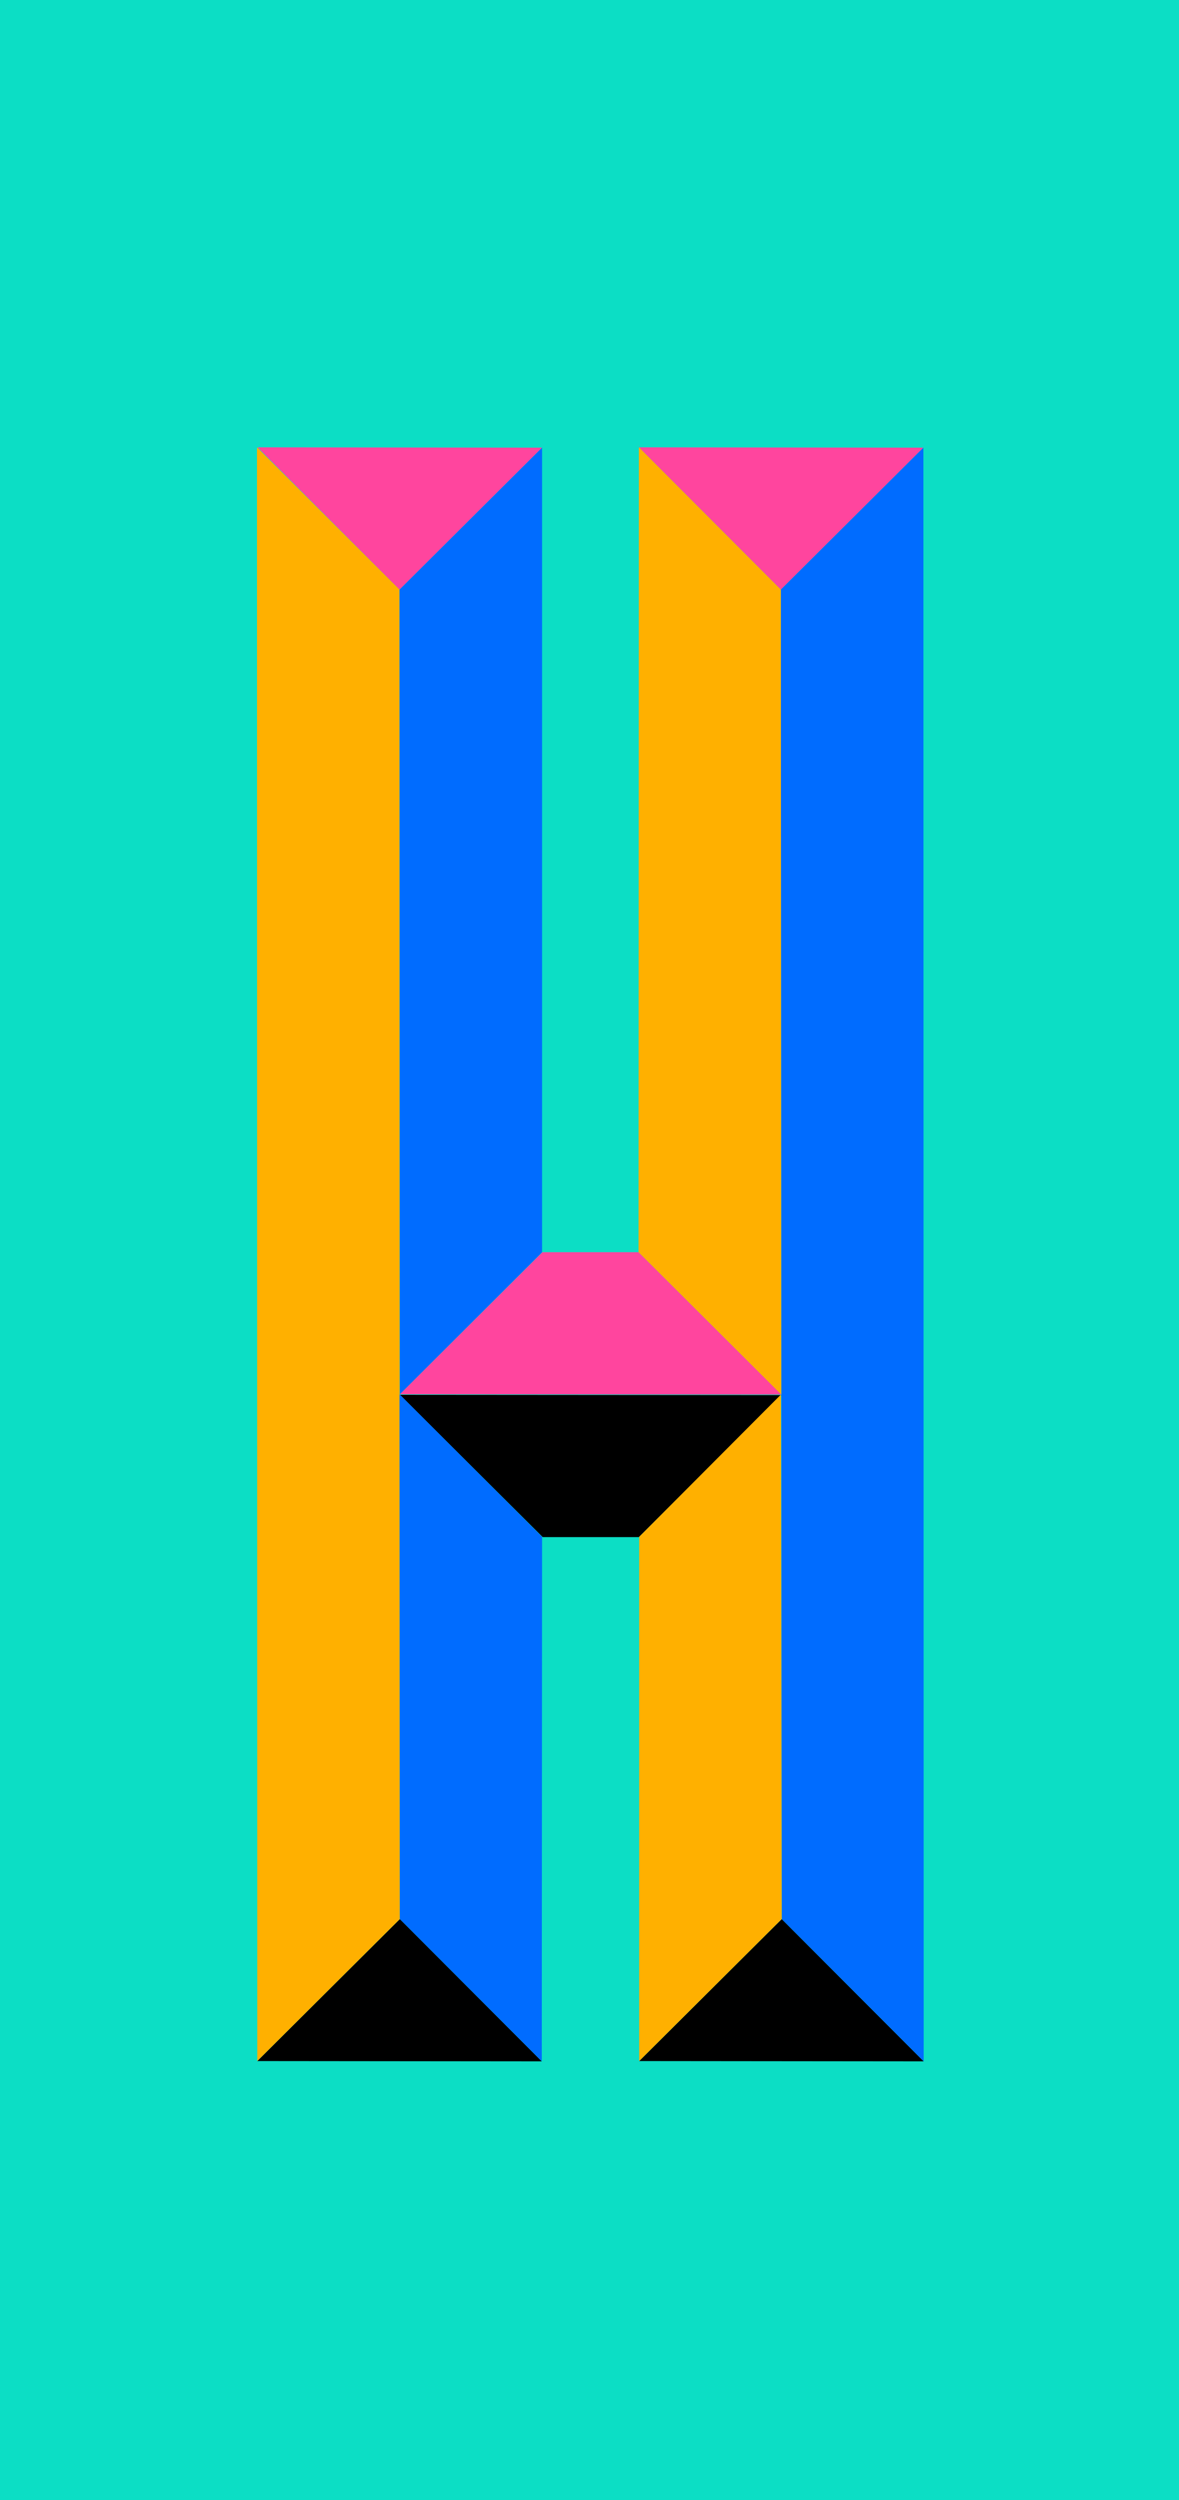
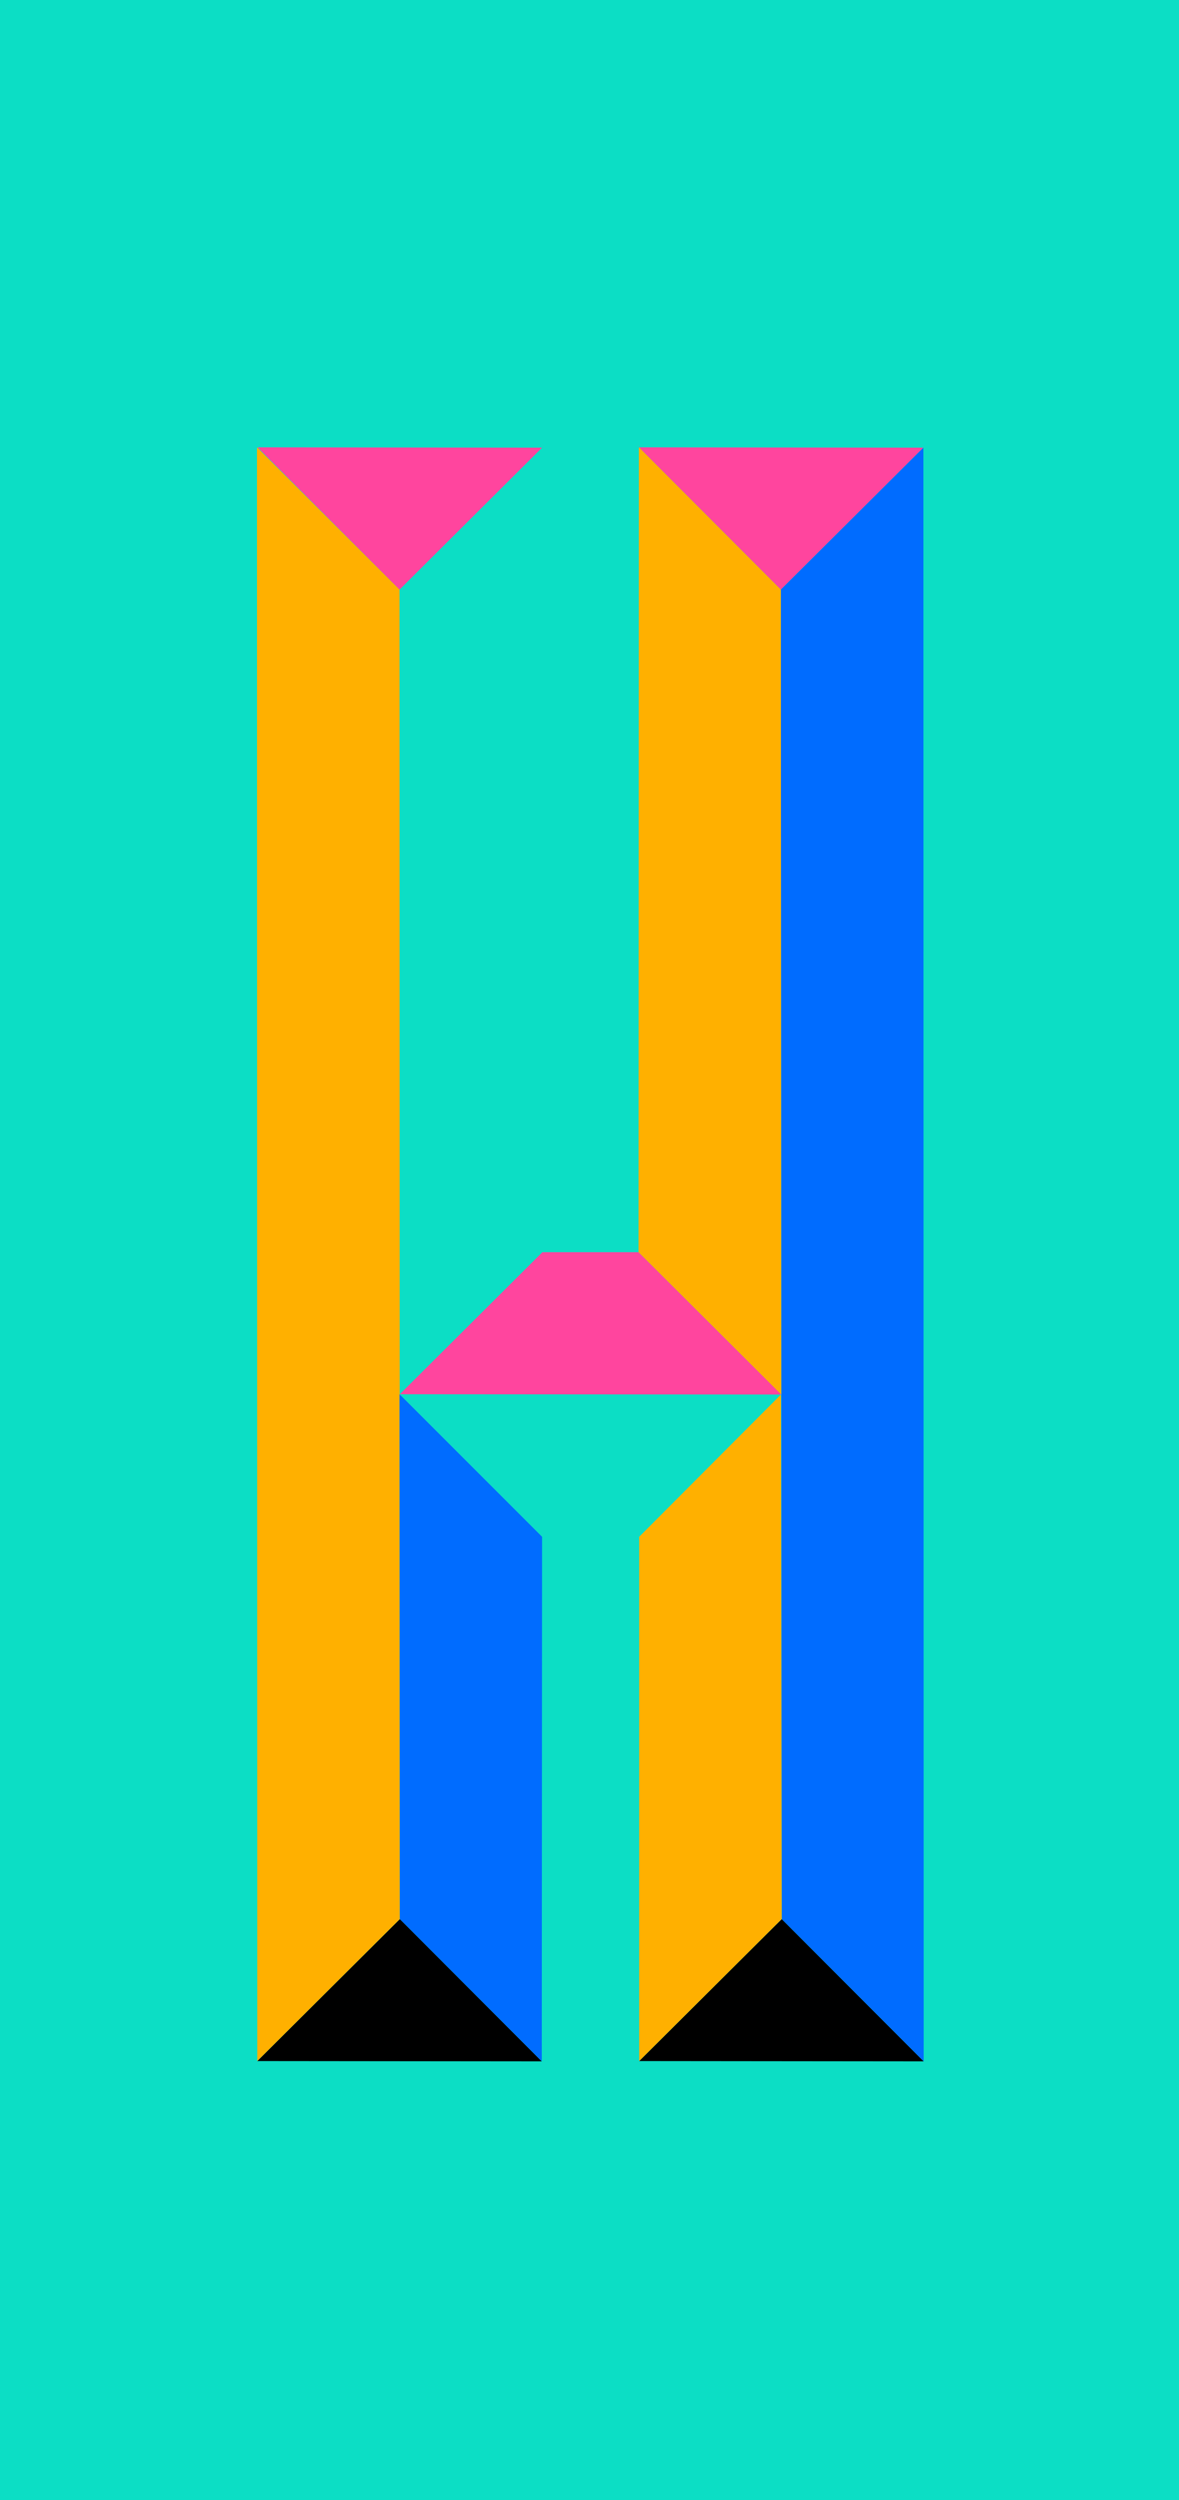
<svg xmlns="http://www.w3.org/2000/svg" id="Layer_2" viewBox="0 0 280.63 594.99">
  <defs>
    <style>
      .cls-1 {
        fill: #006cff;
      }

      .cls-2 {
        fill: #ff459e;
      }

      .cls-3 {
        fill: #ffb000;
      }

      .cls-4 {
        fill: #0cdec5;
      }
    </style>
  </defs>
  <g id="Layer_13">
    <rect class="cls-4" width="280.63" height="594.99" />
  </g>
  <g id="Layer_22">
    <g>
      <polygon class="cls-2" points="61.31 106.45 95.1 140.32 129.03 106.53 61.31 106.45" />
      <polygon class="cls-2" points="152.07 106.45 185.86 140.32 219.79 106.53 152.07 106.45" />
      <polygon class="cls-2" points="129.1 297.99 95.17 331.79 186 331.86 151.99 297.99 129.1 297.99" />
-       <polygon points="152.07 365.79 186 332 95.17 331.93 129.18 365.79 152.07 365.79" />
      <polygon points="219.86 490.55 186.07 456.69 152.14 490.48 219.86 490.55" />
      <polygon points="128.96 490.55 95.17 456.69 61.24 490.48 128.96 490.55" />
      <polygon class="cls-1" points="219.86 490.55 219.79 106.53 185.86 140.32 186.07 456.69 219.86 490.55" />
      <polygon class="cls-3" points="61.24 490.48 61.17 106.45 95.1 140.32 95.17 456.69 61.24 490.48" />
      <polygon class="cls-3" points="152.14 490.48 152.14 365.72 185.89 331.86 186.07 456.69 152.14 490.48" />
      <polygon class="cls-1" points="128.96 490.55 129.03 365.72 95.1 331.79 95.17 456.69 128.96 490.55" />
-       <polygon class="cls-1" points="129.03 106.53 129.03 297.99 95.17 331.79 95.1 140.32 129.03 106.53" />
      <polygon class="cls-3" points="185.96 331.86 185.86 140.32 152.07 106.45 151.99 297.99 185.96 331.86" />
    </g>
  </g>
</svg>